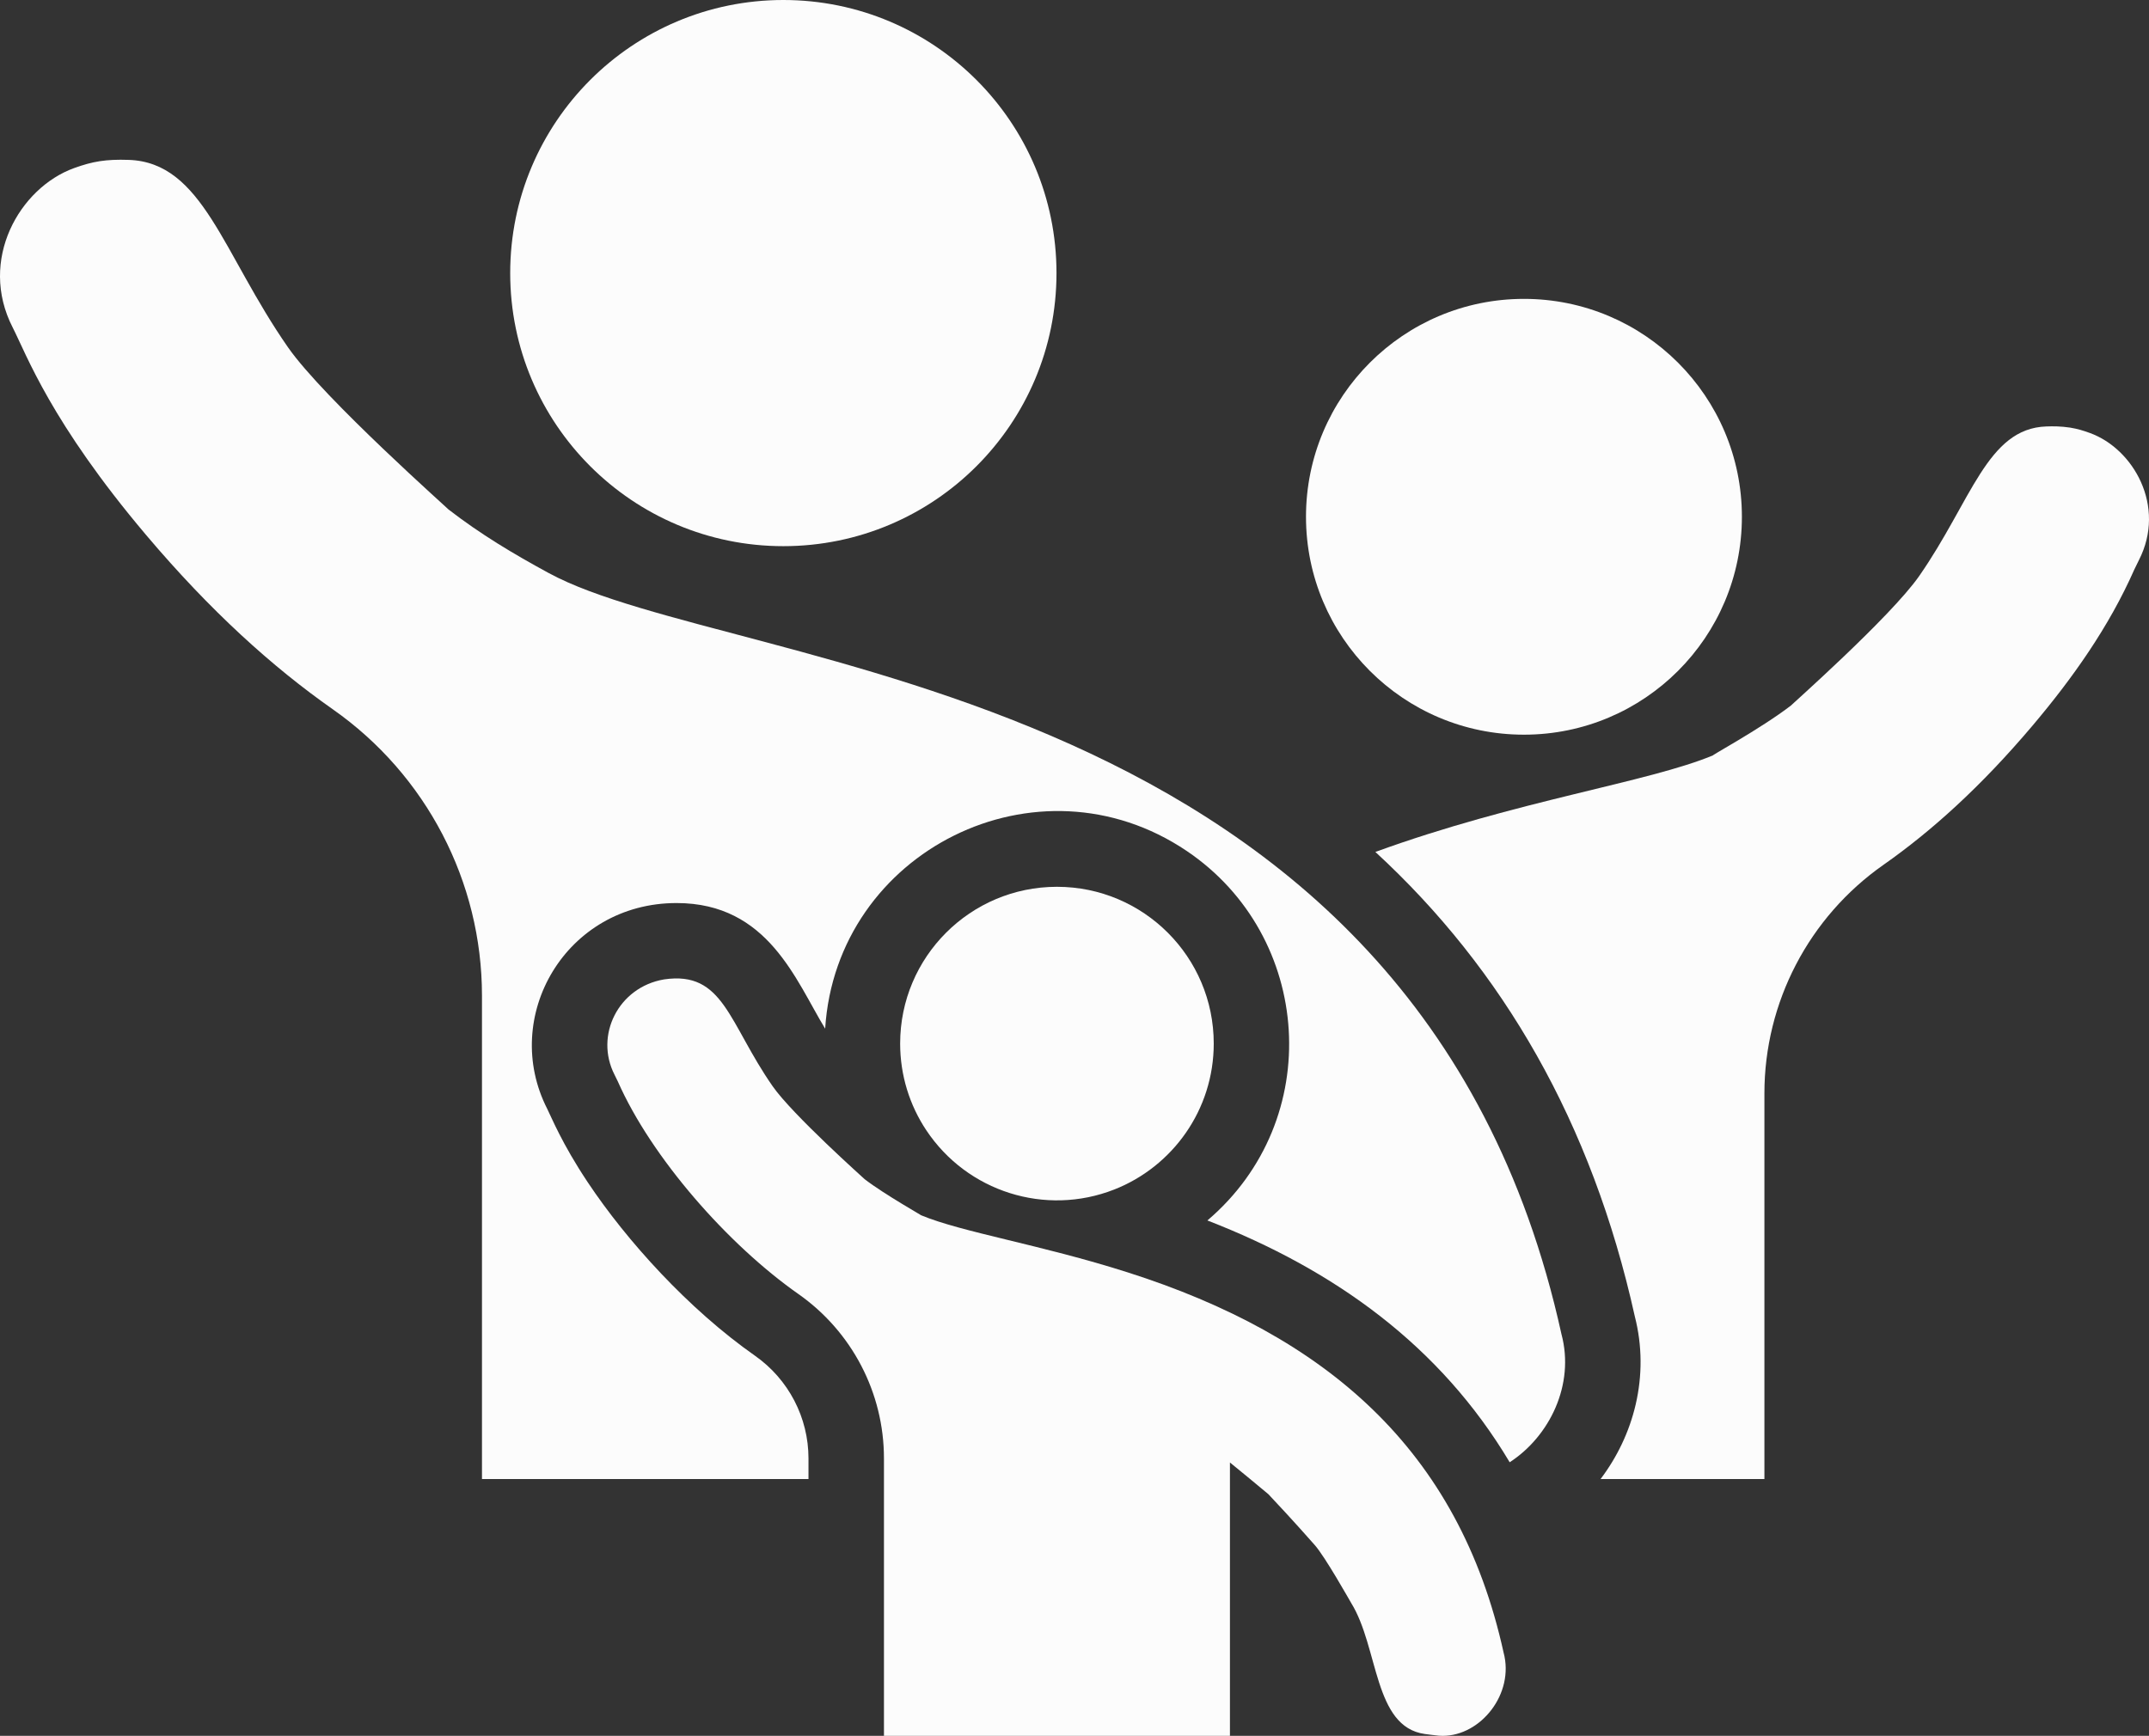
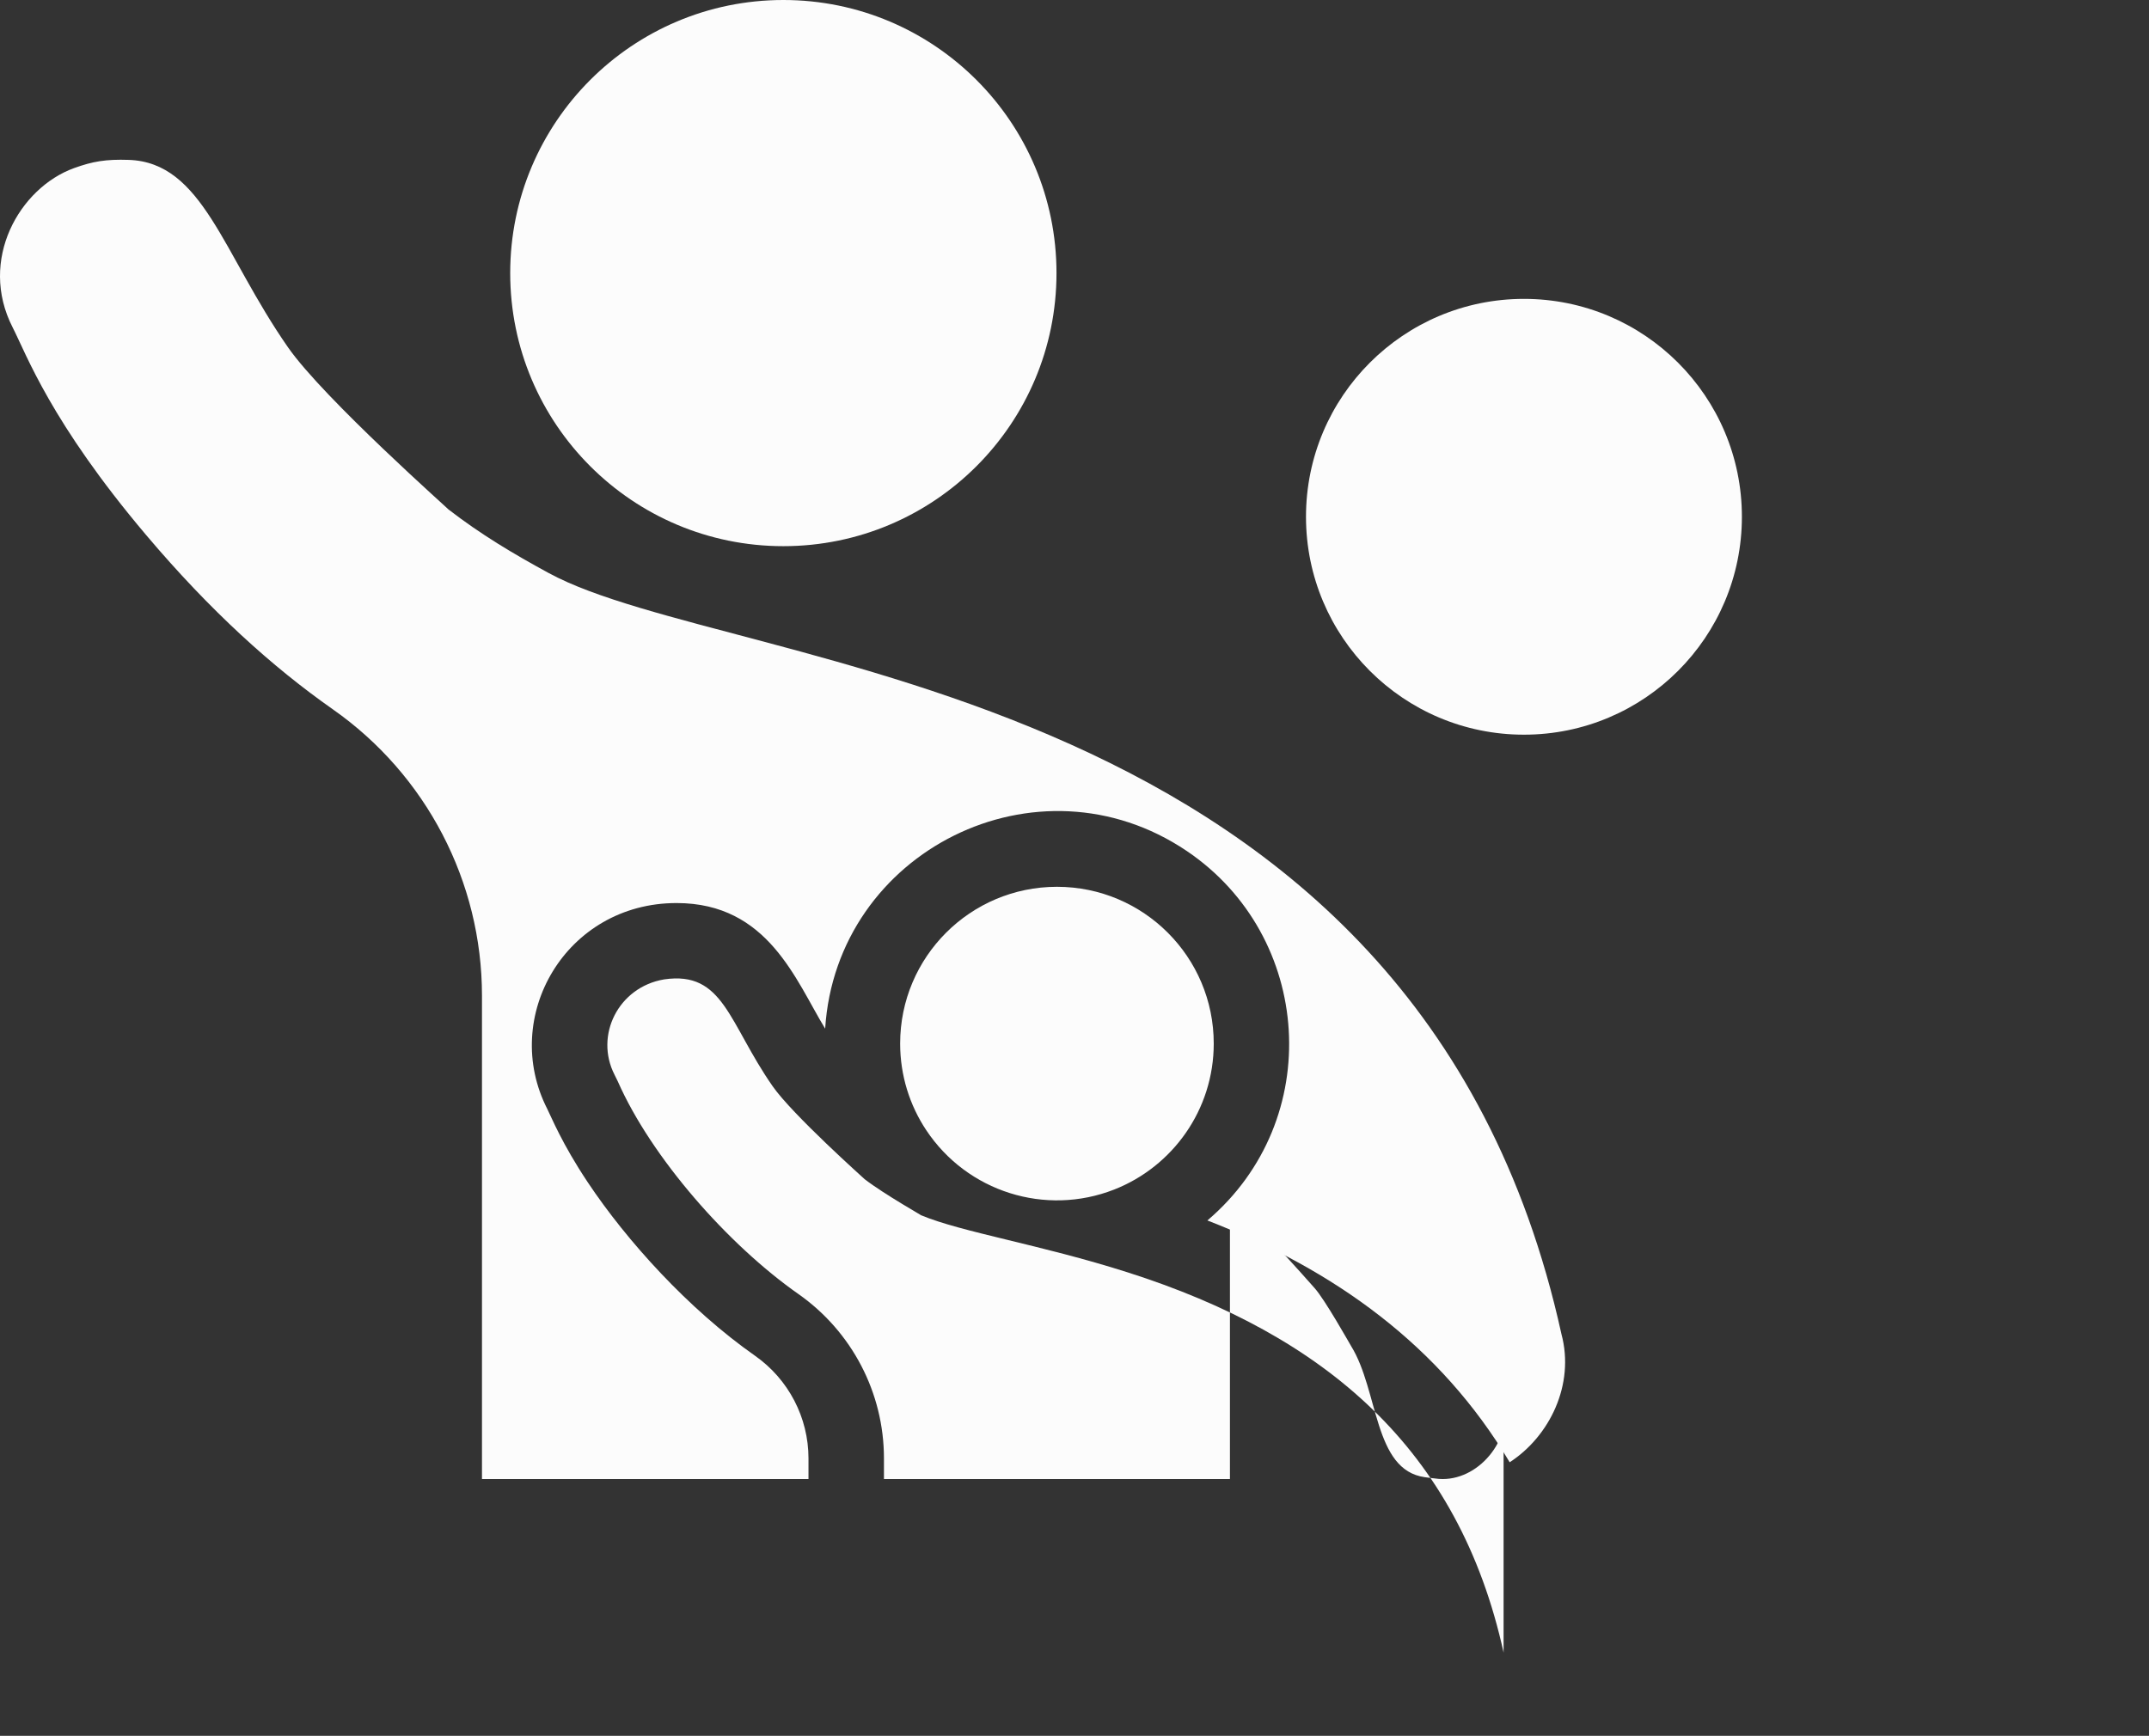
<svg xmlns="http://www.w3.org/2000/svg" id="Layer_1" data-name="Layer 1" viewBox="0 0 6124.96 4948.52">
  <rect x="0" y="0" width="6124.96" height="4948.52" fill="#333333" stroke="none" />
  <defs>
    <style>
      .cls-1 {
        fill: #fcfcfc;
      }
    </style>
  </defs>
-   <path class="cls-1" d="m5956.41,1234.36c-18.71-6.76-32.87-11.36-56.2-15.34-27.01-3.99-47.69-3.98-67.92-3.3-168.63,5.69-213.01,211.93-362.37,426.44-82.28,118.17-375.97,377.28-364.17,368.16-88.09,68.04-242.19,150.97-221.45,142.22-183.51,77.36-562.25,129.64-964.33,276.18,363.31,334.5,616.95,770.88,739.39,1323.69,21.76,84.52,21.34,170.31,2.62,251.12-18.34,79.18-53.7,151.52-100.11,212.87h466.95v-1099.45c0-259.5,126.79-502.45,339.25-651.46,137.65-96.55,278.5-223.8,424.03-395.83,115.1-136.06,218.94-282.76,291.06-446.24,1.97-4.47,10.78-22.22,13.03-26.62,78.55-153.43-15.65-317.62-139.79-362.45Z" />
  <path class="cls-1" d="m1563.92,1633.63c-102.4-55.8-192.98-109.68-286.6-181.99,12.61,9.74-354.3-314.76-456.4-461.4-187.19-268.83-242.81-527.3-454.14-534.44-65.18-2.2-102.96,4.36-155.55,23.35C55.65,535.35-62.4,741.11,36.04,933.4c39.32,76.8,108.46,270.33,381.1,592.6,182.39,215.6,358.9,375.08,531.41,496.07,266.26,186.75,425.16,491.22,425.16,816.44v1377.88h930.6v-58.9c0-116.24-57-225.62-152.49-292.59-189.48-132.89-365.46-327.49-476.85-494.75-73.84-110.88-103.38-185.55-115.02-208.48l.11.21c-134.67-263.05,52.47-587.48,368.26-587.48,261.62,0,339.94,221.5,423.5,358.08,31.93-506.09,605.41-793.75,1030.89-506.31,359.06,242.58,395.65,766.32,58.52,1053.1,363.14,140.94,663.82,357.5,861.57,689.34,113.35-73.57,186.33-221.12,147.47-365.71-413.43-1879.27-2356.23-1880.43-2886.34-2169.28Z" />
  <circle class="cls-1" cx="2232.65" cy="778.5" r="778.5" />
-   <path class="cls-1" d="m4285.45,4711.1c-127.59-579.96-507.65-904.06-1071.41-1083.86,0,0,0,0,0,0-249.8-79.64-473.64-114.42-590.16-163.35,14.21,7.05-102.4-58.22-159.41-102.21,1.08.72-205.68-183.7-262.41-265.17-125.88-180.77-139.56-329.61-309.55-304.41-130.72,22.28-198.18,160.08-141,271.79,1.62,3.16,7.96,15.93,9.38,19.14,95.88,217.34,314.11,465.3,514.44,605.81,152.85,107.19,244.06,281.97,244.06,468.66v58.9h0v732.06h986.13v-779.17c1.98,1.05,108.51,89.27,109.52,90.34,76.54,81.26,122.28,134.06,131.66,144.43,29.26,32.33,101.01,160.29,104.2,165.45,78.99,127.42,63.54,353.21,209.93,373.73,6.06.85,33.17,4.36,40.22,4.88,3.63.27,7.27.4,10.88.4,108.81,0,204.96-120.4,173.51-237.42Z" />
+   <path class="cls-1" d="m4285.45,4711.1c-127.59-579.96-507.65-904.06-1071.41-1083.86,0,0,0,0,0,0-249.8-79.64-473.64-114.42-590.16-163.35,14.21,7.05-102.4-58.22-159.41-102.21,1.08.72-205.68-183.7-262.41-265.17-125.88-180.77-139.56-329.61-309.55-304.41-130.72,22.28-198.18,160.08-141,271.79,1.62,3.16,7.96,15.93,9.38,19.14,95.88,217.34,314.11,465.3,514.44,605.81,152.85,107.19,244.06,281.97,244.06,468.66v58.9h0h986.13v-779.17c1.98,1.05,108.51,89.27,109.52,90.34,76.54,81.26,122.28,134.06,131.66,144.43,29.26,32.33,101.01,160.29,104.2,165.45,78.99,127.42,63.54,353.21,209.93,373.73,6.06.85,33.17,4.36,40.22,4.88,3.63.27,7.27.4,10.88.4,108.81,0,204.96-120.4,173.51-237.42Z" />
  <path class="cls-1" d="m3175.66,3391.11c166.09-65.19,283.68-226.93,283.68-416.15,0-246.8-200.09-446.89-446.89-446.89s-446.89,200.08-446.89,446.89c0,91.19,27.32,175.99,74.2,246.69,116.69,175.93,339.97,246.36,535.9,169.46Z" />
  <circle class="cls-1" cx="4343.46" cy="1473.22" r="621.19" />
</svg>